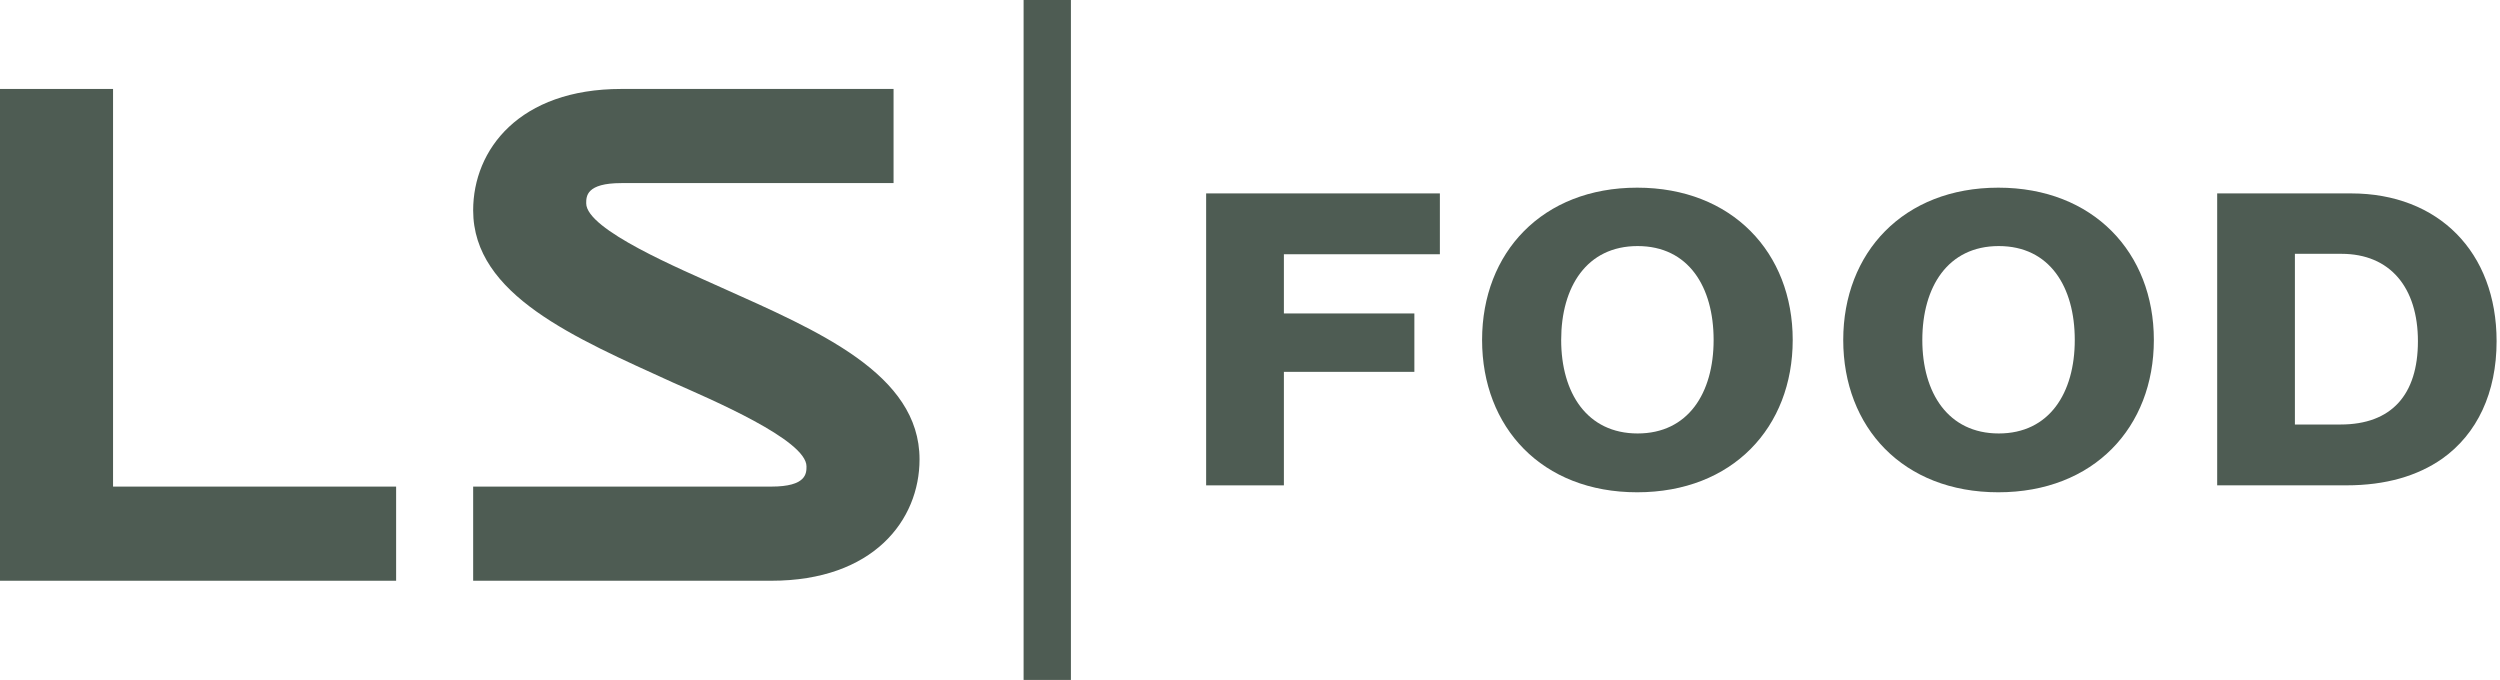
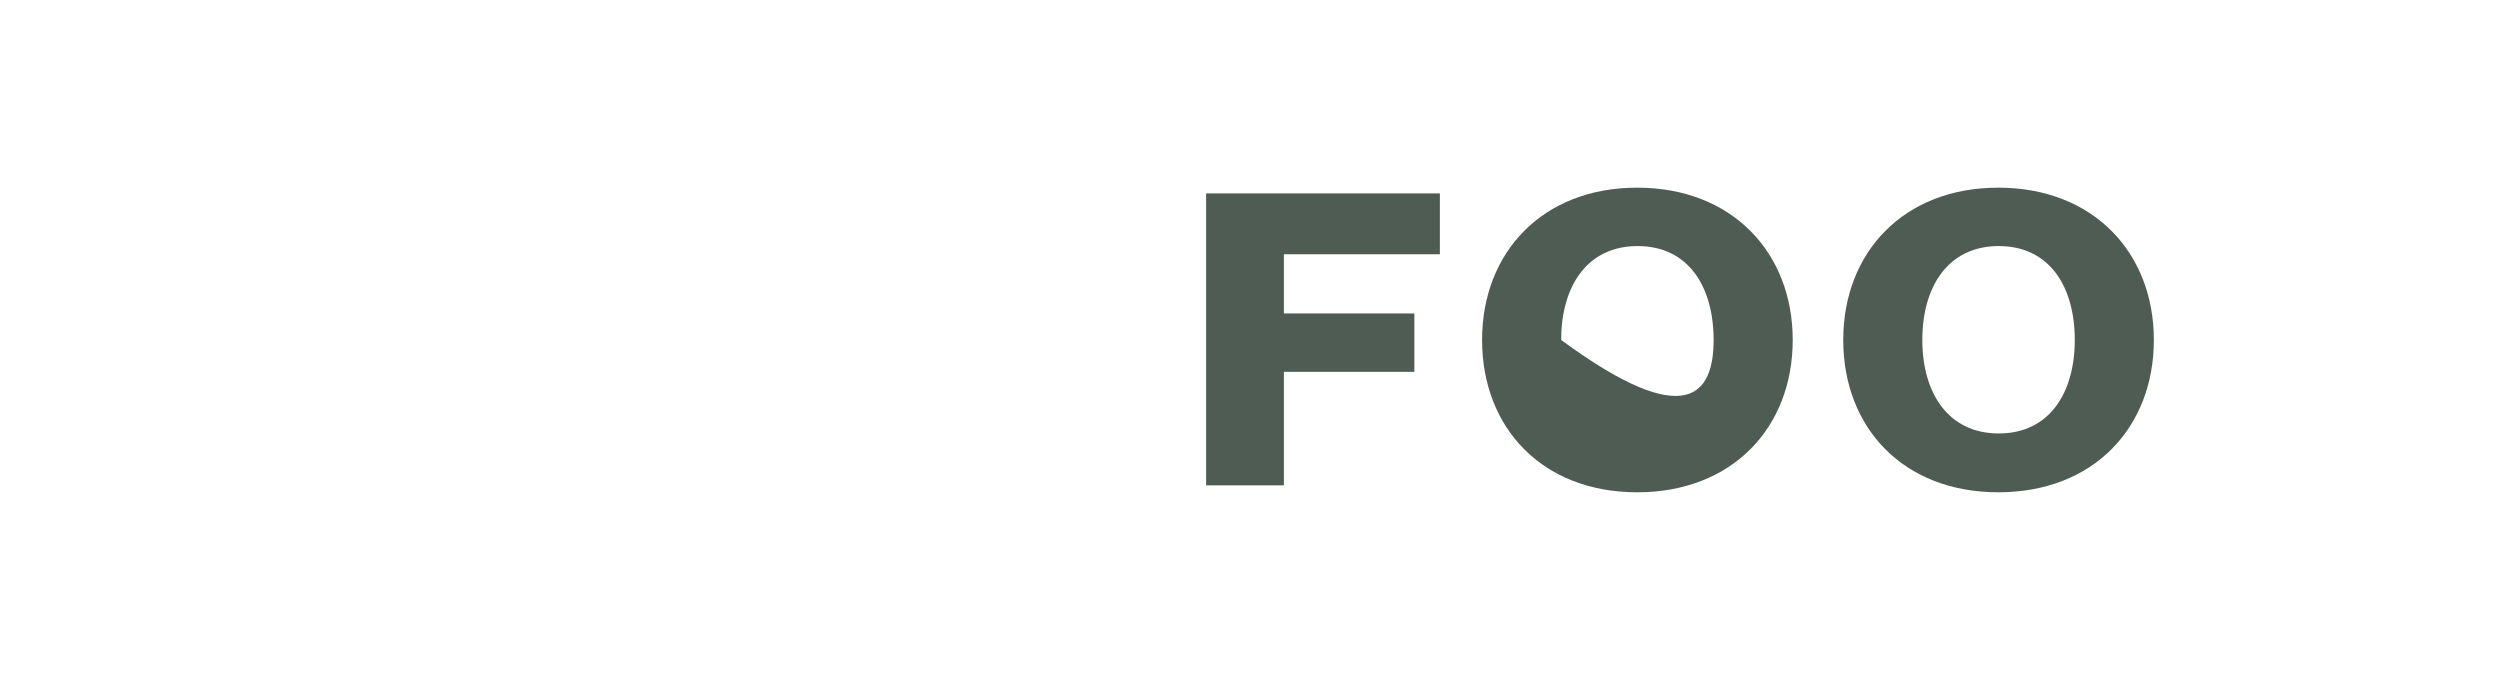
<svg xmlns="http://www.w3.org/2000/svg" width="478" height="130" viewBox="0 0 478 130" fill="none">
  <path d="M230.614 36.98H275.303V48.611H245.48V59.932H270.428V71.097H245.48V92.801H230.614V36.98Z" fill="#4E5C53" />
-   <path d="M283.375 65.003C283.375 48.295 294.886 35.882 313.028 35.882C331.169 35.882 342.766 48.295 342.766 65.003C342.766 81.711 331.26 94.124 313.028 94.124C294.796 94.124 283.375 81.711 283.375 65.003ZM327.644 65.003C327.644 54.855 322.853 47.047 313.113 47.047C303.372 47.047 298.497 54.855 298.497 65.003C298.497 75.151 303.452 82.878 313.113 82.878C322.774 82.878 327.644 75.151 327.644 65.003Z" fill="#4E5C53" />
+   <path d="M283.375 65.003C283.375 48.295 294.886 35.882 313.028 35.882C331.169 35.882 342.766 48.295 342.766 65.003C342.766 81.711 331.26 94.124 313.028 94.124C294.796 94.124 283.375 81.711 283.375 65.003ZM327.644 65.003C327.644 54.855 322.853 47.047 313.113 47.047C303.372 47.047 298.497 54.855 298.497 65.003C322.774 82.878 327.644 75.151 327.644 65.003Z" fill="#4E5C53" />
  <path d="M352.427 65.003C352.427 48.295 363.932 35.882 382.079 35.882C400.226 35.882 411.817 48.295 411.817 65.003C411.817 81.711 400.311 94.124 382.079 94.124C363.847 94.124 352.427 81.711 352.427 65.003ZM396.696 65.003C396.696 54.855 391.905 47.047 382.164 47.047C372.424 47.047 367.548 54.855 367.548 65.003C367.548 75.151 372.503 82.878 382.164 82.878C391.825 82.878 396.696 75.151 396.696 65.003Z" fill="#4E5C53" />
-   <path d="M423.919 36.98H449.541C466.173 36.98 477.349 48.146 477.349 65.239C477.349 75.076 473.654 82.958 466.933 87.719C462.228 90.996 456.183 92.796 448.622 92.796H423.925V36.98H423.919ZM447.521 81.165C457.267 81.165 462.307 75.467 462.307 65.239C462.307 55.01 457.017 48.531 447.691 48.531H438.785V81.165H447.521Z" fill="#4E5C53" />
-   <path d="M0 111.044V17.007H21.615V93.037H75.738V111.038H0V111.044Z" fill="#4E5C53" />
-   <path d="M175.816 87.828C175.816 99.436 167.006 111.038 147.475 111.038H90.468V93.037H147.475C154.201 93.037 154.201 90.507 154.201 89.168C154.201 84.108 135.946 76.37 128.578 73.098C110.006 64.618 90.468 56.436 90.468 40.217C90.468 28.615 99.278 17.007 118.809 17.007H170.849V35.008H118.809C112.083 35.008 112.083 37.538 112.083 38.877C112.083 43.937 130.338 51.526 137.865 54.947C156.437 63.278 175.816 71.465 175.816 87.828Z" fill="#4E5C53" />
-   <path d="M195.711 130V0H204.759V130H195.711Z" fill="#4E5C53" />
</svg>